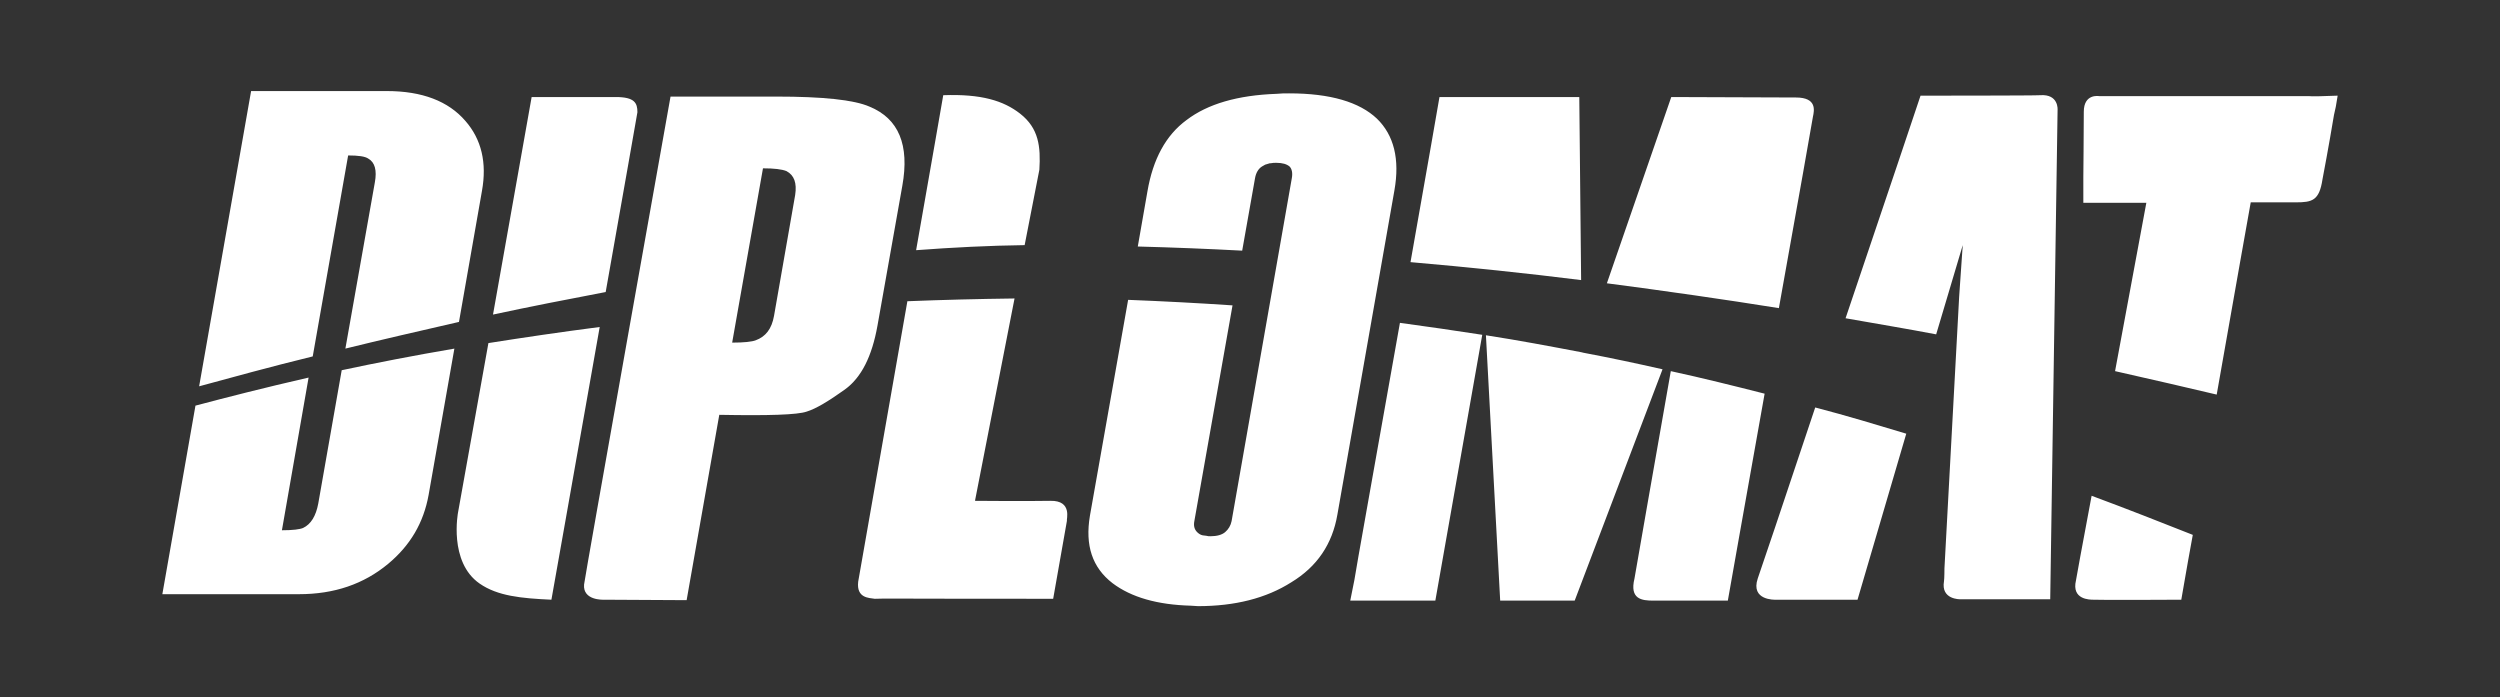
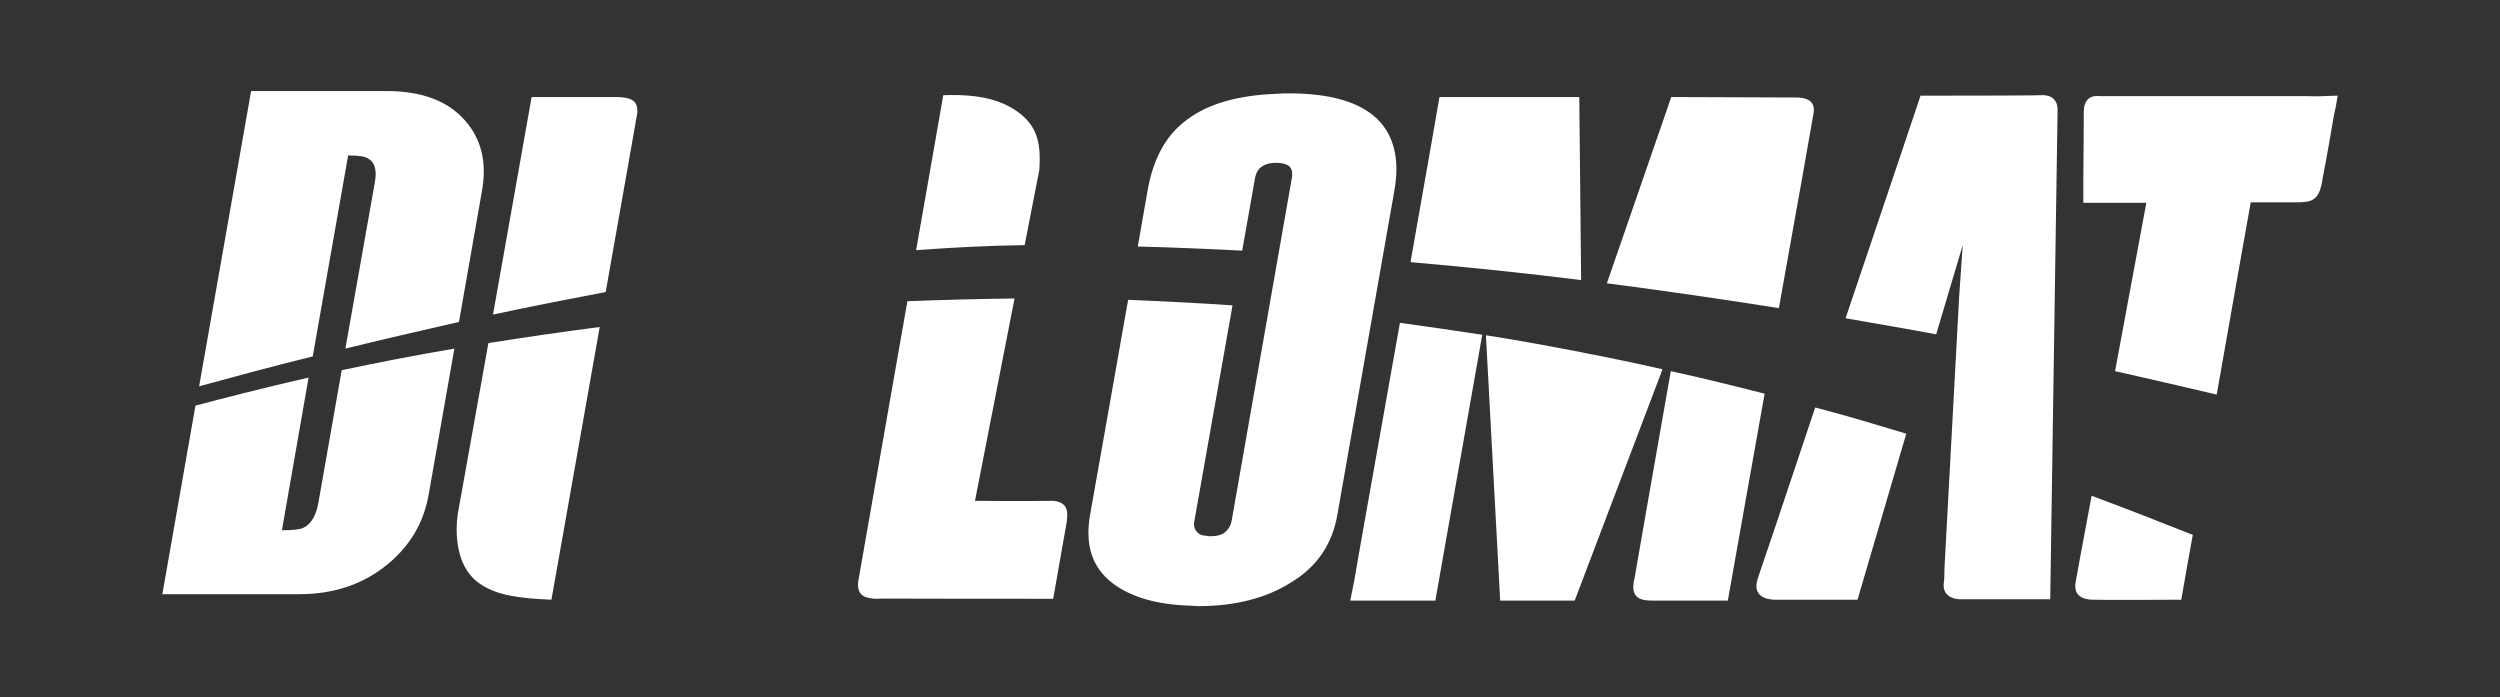
<svg xmlns="http://www.w3.org/2000/svg" version="1.1" x="0px" y="0px" viewBox="0 0 543.6 151.6" style="enable-background:new 0 0 543.6 151.6;" xml:space="preserve">
  <rect x="0" y="0" width="543.6" height="151.6" fill="#333333" stroke="none" />
  <style type="text/css">
	.st0{fill:#231F20;}
	.st1{fill:#FFFFFF;}
	.st2{fill:none;stroke:#FFFFFF;stroke-width:6.678;stroke-linecap:round;stroke-linejoin:round;stroke-miterlimit:3.864;}
	.st3{fill:#221F20;}
	.st4{fill:none;}
	.st5{fill:#818181;}
	.st6{fill:#58595B;}
	.st7{clip-path:url(#SVGID_2_);}
	.st8{clip-path:url(#SVGID_4_);fill:#FFFFFF;}
	.st9{fill:none;stroke:#FFFFFF;stroke-width:9.642;}
	.st10{fill:none;stroke:#FFFFFF;stroke-width:4.449;stroke-miterlimit:10;}
	.st11{fill-rule:evenodd;clip-rule:evenodd;fill:#FFFFFF;}
	.st12{fill:#FFFFFF;stroke:#FFFFFF;stroke-width:1.981;stroke-miterlimit:10;}
	.st13{fill:none;stroke:#FFFFFF;stroke-width:3.651;stroke-miterlimit:10;}
	.st14{clip-path:url(#SVGID_6_);fill:#FFFFFF;}
	.st15{clip-path:url(#SVGID_8_);fill:#FFFFFF;}
	.st16{clip-path:url(#SVGID_10_);fill:#FFFFFF;}
	.st17{clip-path:url(#SVGID_12_);fill:#FFFFFF;}
	.st18{clip-path:url(#SVGID_14_);fill:#FFFFFF;}
	.st19{clip-path:url(#SVGID_38_);}
	.st20{fill:#FFFFFF;stroke:#FFFFFF;stroke-miterlimit:10;}
	.st21{clip-path:url(#SVGID_40_);fill:#FFFFFF;}
	.st22{clip-path:url(#SVGID_42_);fill:#FFFFFF;}
	.st23{clip-path:url(#SVGID_44_);fill:#FFFFFF;}
	.st24{clip-path:url(#SVGID_46_);fill:#FFFFFF;}
	.st25{clip-path:url(#SVGID_48_);fill:#FFFFFF;}
	.st26{clip-path:url(#SVGID_50_);}
	.st27{clip-path:url(#SVGID_52_);}
	.st28{clip-path:url(#SVGID_54_);fill:#FFFFFF;}
</style>
  <g id="Layer_1">
</g>
  <g id="Layer_2">
</g>
  <g id="Layer_3">
</g>
  <g id="Layer_4">
    <g>
      <g>
        <path class="st1" d="M133.9,21.1c-2.6,0-18.3,0-18.3,0l-8.4,47.3c7.9-1.7,16.1-3.3,24.5-4.9c3.7-21,6.9-38.9,6.9-39.1     C138.6,22.4,138,21.1,133.9,21.1 M226,36.9c0.3-5-0.1-9-4.2-12.2c-3.6-2.8-8.4-4.3-16.7-4c0,0-2.6,15-5.9,33.7     c8-0.6,15.9-1,23.6-1.1L226,36.9z M99.6,111.4c0,0-2.1,10.8,4.7,15.5c3.9,2.7,9,3.2,15.6,3.5c0,0,5.5-30.9,10.5-59.3     c-8.5,1.1-16.6,2.3-24.2,3.5L99.6,111.4z M69.2,109.5c-0.5,2.7-1.6,4.5-3.3,5.3c-0.7,0.3-2.2,0.5-4.6,0.5l5.8-33.2     c-9.6,2.2-17.8,4.3-24.6,6.1l-7.2,41H65c7.7,0,14.1-2.2,19.4-6.6c4.8-4,7.7-8.9,8.8-15l5.6-31.8c-8.8,1.5-17,3.1-24.5,4.7     L69.2,109.5z M75.7,33.8c2.2,0,3.7,0.2,4.4,0.7c1.4,0.8,1.9,2.5,1.4,5.2l-6.4,36.1c7.7-1.9,16-3.8,24.7-5.8l5-28.5     c1.1-6.1-0.1-11.2-3.6-15.2c-3.7-4.3-9.4-6.5-17.1-6.5H54.6L43.3,84c7-1.9,15.3-4.2,24.7-6.5L75.7,33.8z M267.8,113.3     c-0.2,1-0.7,1.8-1.4,2.4c-0.7,0.6-1.8,0.9-3.2,0.9c-0.3,0-0.6,0-0.9-0.1c-0.3,0-0.5-0.1-0.8-0.1c-0.5-0.1-0.9-0.4-1.2-0.7     c-0.6-0.6-0.8-1.4-0.6-2.4l8.3-46.9c-7.5-0.5-15-0.9-22.7-1.2l-8.3,46.9c-1.1,6.5,0.5,11.3,4.9,14.7c4.1,3.1,9.8,4.7,17,4.9     c0.5,0,1.1,0.1,1.6,0.1c8,0,14.8-1.7,20.3-5.2c5.6-3.4,8.9-8.3,10-14.7l12.4-70.5c1.2-6.8-0.1-12-3.8-15.6     c-3.8-3.6-10.1-5.5-19.1-5.5c-0.9,0-1.8,0-2.7,0.1c-8.5,0.3-15,2.2-19.6,5.7c-4.5,3.3-7.3,8.5-8.5,15.5l-2.1,12     c7.6,0.2,15.2,0.5,22.7,0.9l2.8-15.8c0.2-1.1,0.7-2,1.5-2.5c0.2-0.1,0.5-0.3,0.7-0.4c0.3-0.1,0.6-0.2,1-0.3c0.1,0,0.1,0,0.2,0     c0.4-0.1,0.8-0.1,1.2-0.1c1.4,0,2.3,0.3,2.9,0.8c0.5,0.5,0.7,1.4,0.5,2.5L267.8,113.3z M394.2,25.4c0.3-1.4,0.9-4.2-3.7-4.2     c-4.6,0-27.1-0.1-27.1-0.1l-14,40.5c13,1.7,25.5,3.5,37.4,5.4C390.8,44.8,394.2,25.5,394.2,25.4 M422.8,123.6c0,0,0,2.2-0.1,2.8     c-0.7,4,3.5,3.9,3.5,3.9l19.6,0l1.6-106.4v0c0,0,0.3-3.5-3.8-3.2c-0.7,0.1-26,0.1-26,0.1s-7.9,23.6-16.3,48.4     c6.8,1.2,13.4,2.3,19.7,3.5l5.6-18.8l0.2-0.6l-0.1,1.1l-0.7,10.1L422.8,123.6z M343.4,21.1H313c0,0-2.8,16.2-6.3,35.9     c12.7,1.1,25.1,2.4,37.1,3.9L343.4,21.1z M228.4,108.9c-4.9,0.1-16.4,0-16.4,0l8.6-44c-8,0.1-15.7,0.3-23.3,0.6     c-5,28.4-10.5,59.9-10.7,61c-0.4,3.6,2.4,3.5,3.6,3.7c3.4-0.1-0.4,0,38.8,0l3-17C231.8,113.1,233.3,108.8,228.4,108.9      M363.3,80.7c-3.2,18.2-7.8,44.4-7.9,45.1c-1.1,4.5,1.6,4.8,4.1,4.8c2,0,16.2,0,16.2,0s3.8-21.5,8-45     C377,83.9,370.2,82.2,363.3,80.7 M382.2,125.8c-1.6,4.8,3.8,4.6,3.8,4.6l17.9,0l10.6-36.1c-6.3-1.9-12.9-3.9-19.8-5.7     C388,108.7,382.3,125.6,382.2,125.8 M502,20.9l-45.6,0c0,0-3.3-0.6-3.3,3.4c0,3.9-0.1,14.2-0.1,14.2l0,5.6h13.7     c0,0-3.3,17.7-6.8,36.6c8.4,1.9,15.8,3.6,22.1,5.1c3.7-21.1,7.4-41.8,7.4-41.8c7.6,0,7,0,9.8,0c3.6,0,5.1-0.4,5.8-5     c1.1-5.7,2.5-13.9,2.5-14c0.4-1.8,0.4-1.6,0.8-4.2C505.8,20.9,502.5,21,502,20.9 M454.8,107.8c-2,10.6-3.4,18.3-3.4,18.4     c-1,4.2,3,4.2,3.8,4.2c1.2,0.1,19.1,0,19.1,0l0,0c0.1-0.4,1-6,2.5-14.1C470.2,113.7,462.9,110.8,454.8,107.8 M344.3,76.7     l-0.4-0.1c-6.8-1.3-13.7-2.6-20.8-3.7l3.1,57.7h16.2l19.1-50.3C355.8,79,350.1,77.8,344.3,76.7 M294.5,126.1     c-0.6,2.8-0.6,3.2-0.9,4.5l18.5,0l10.2-57.8c-5.9-0.9-11.9-1.8-17.9-2.6C299.6,97.3,294.5,125.7,294.5,126.1" />
-         <path class="st1" d="M190.8,70.8c-1.2,6.7-3.5,11.3-7.1,13.9c-3.5,2.5-6.3,4.2-8.3,4.8c-2,0.7-8.3,0.9-19,0.7l-7.1,40.3     l-18.1-0.1c0,0-4.5,0.2-4.2-3.3C127,126.4,145.8,21,145.8,21h23c10.1,0,16.9,0.7,20.3,2.2c6.3,2.6,8.7,8.3,7.1,17.2L190.8,70.8z      M168.3,68.7l4.6-26.3c0.4-2.6-0.2-4.3-1.9-5.2c-1-0.4-2.7-0.6-5.1-0.6l-6.7,37.9c2.6,0,4.3-0.2,5.1-0.5     C166.5,73.2,167.8,71.5,168.3,68.7" />
      </g>
-       <rect class="st4" width="543.6" height="151.6" />
    </g>
  </g>
  <g id="Layer_5">
</g>
  <g id="Layer_6">
</g>
  <g id="Layer_7">
</g>
  <g id="Layer_8">
</g>
</svg>